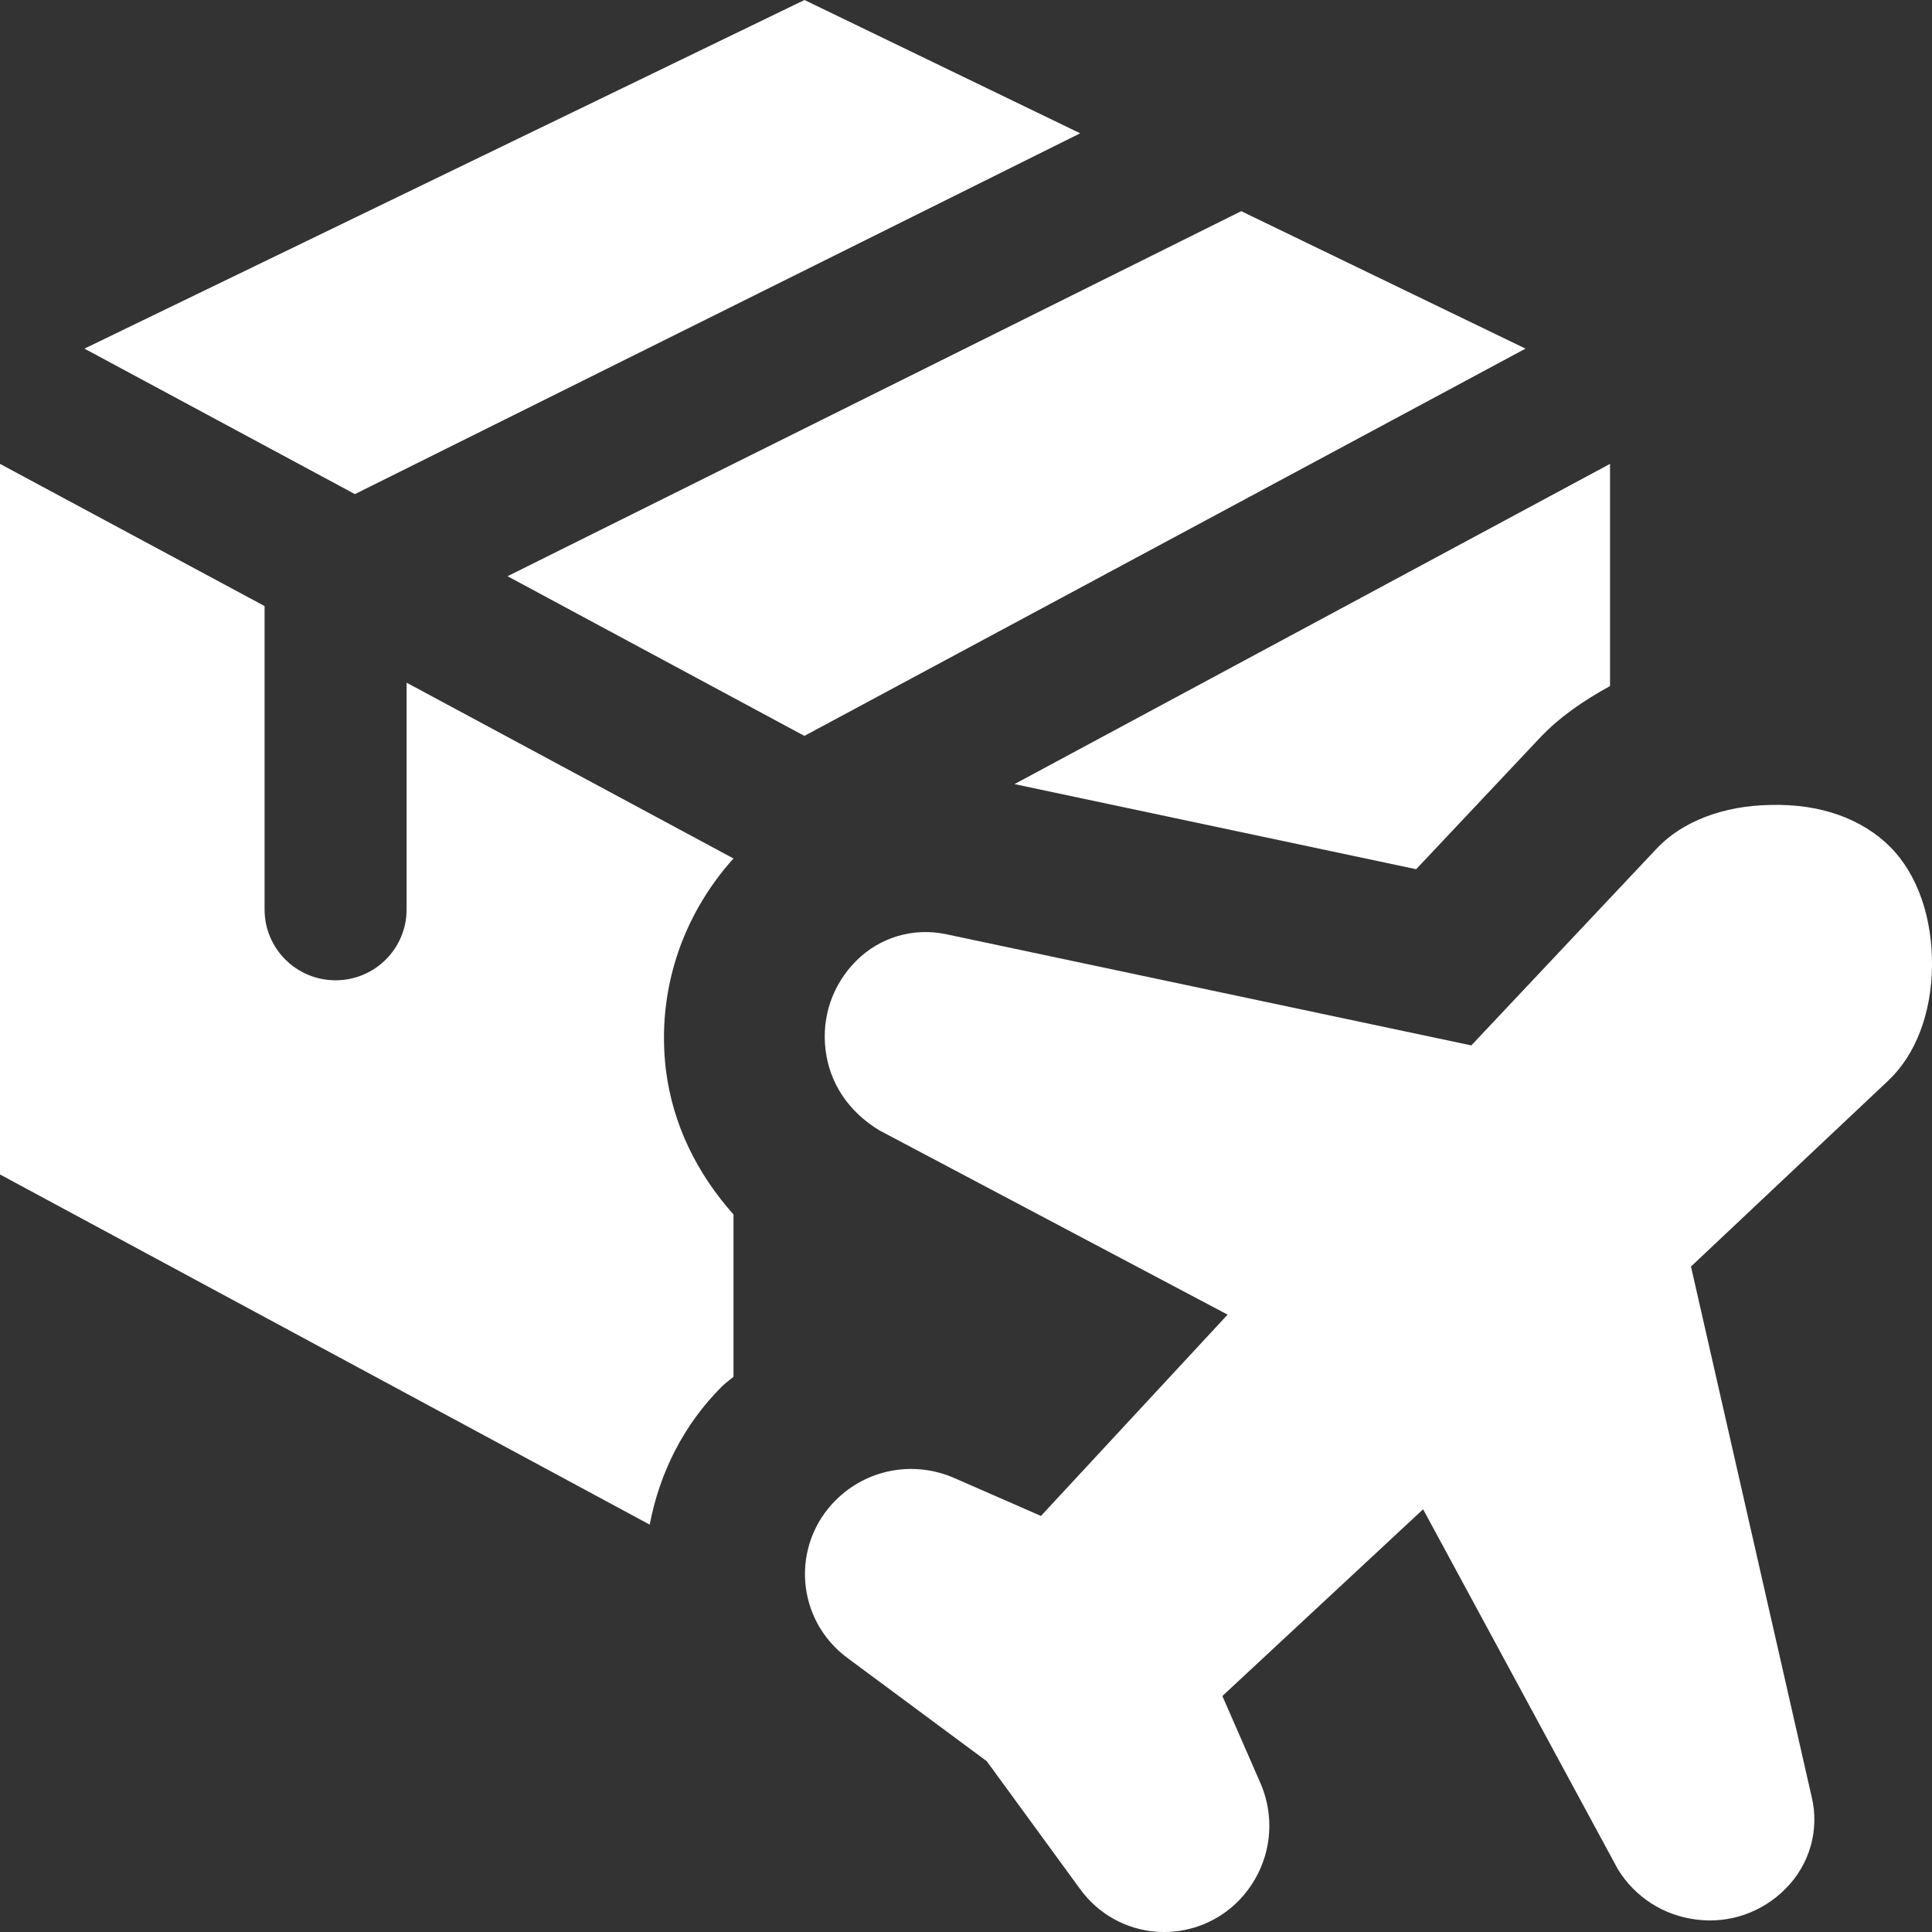
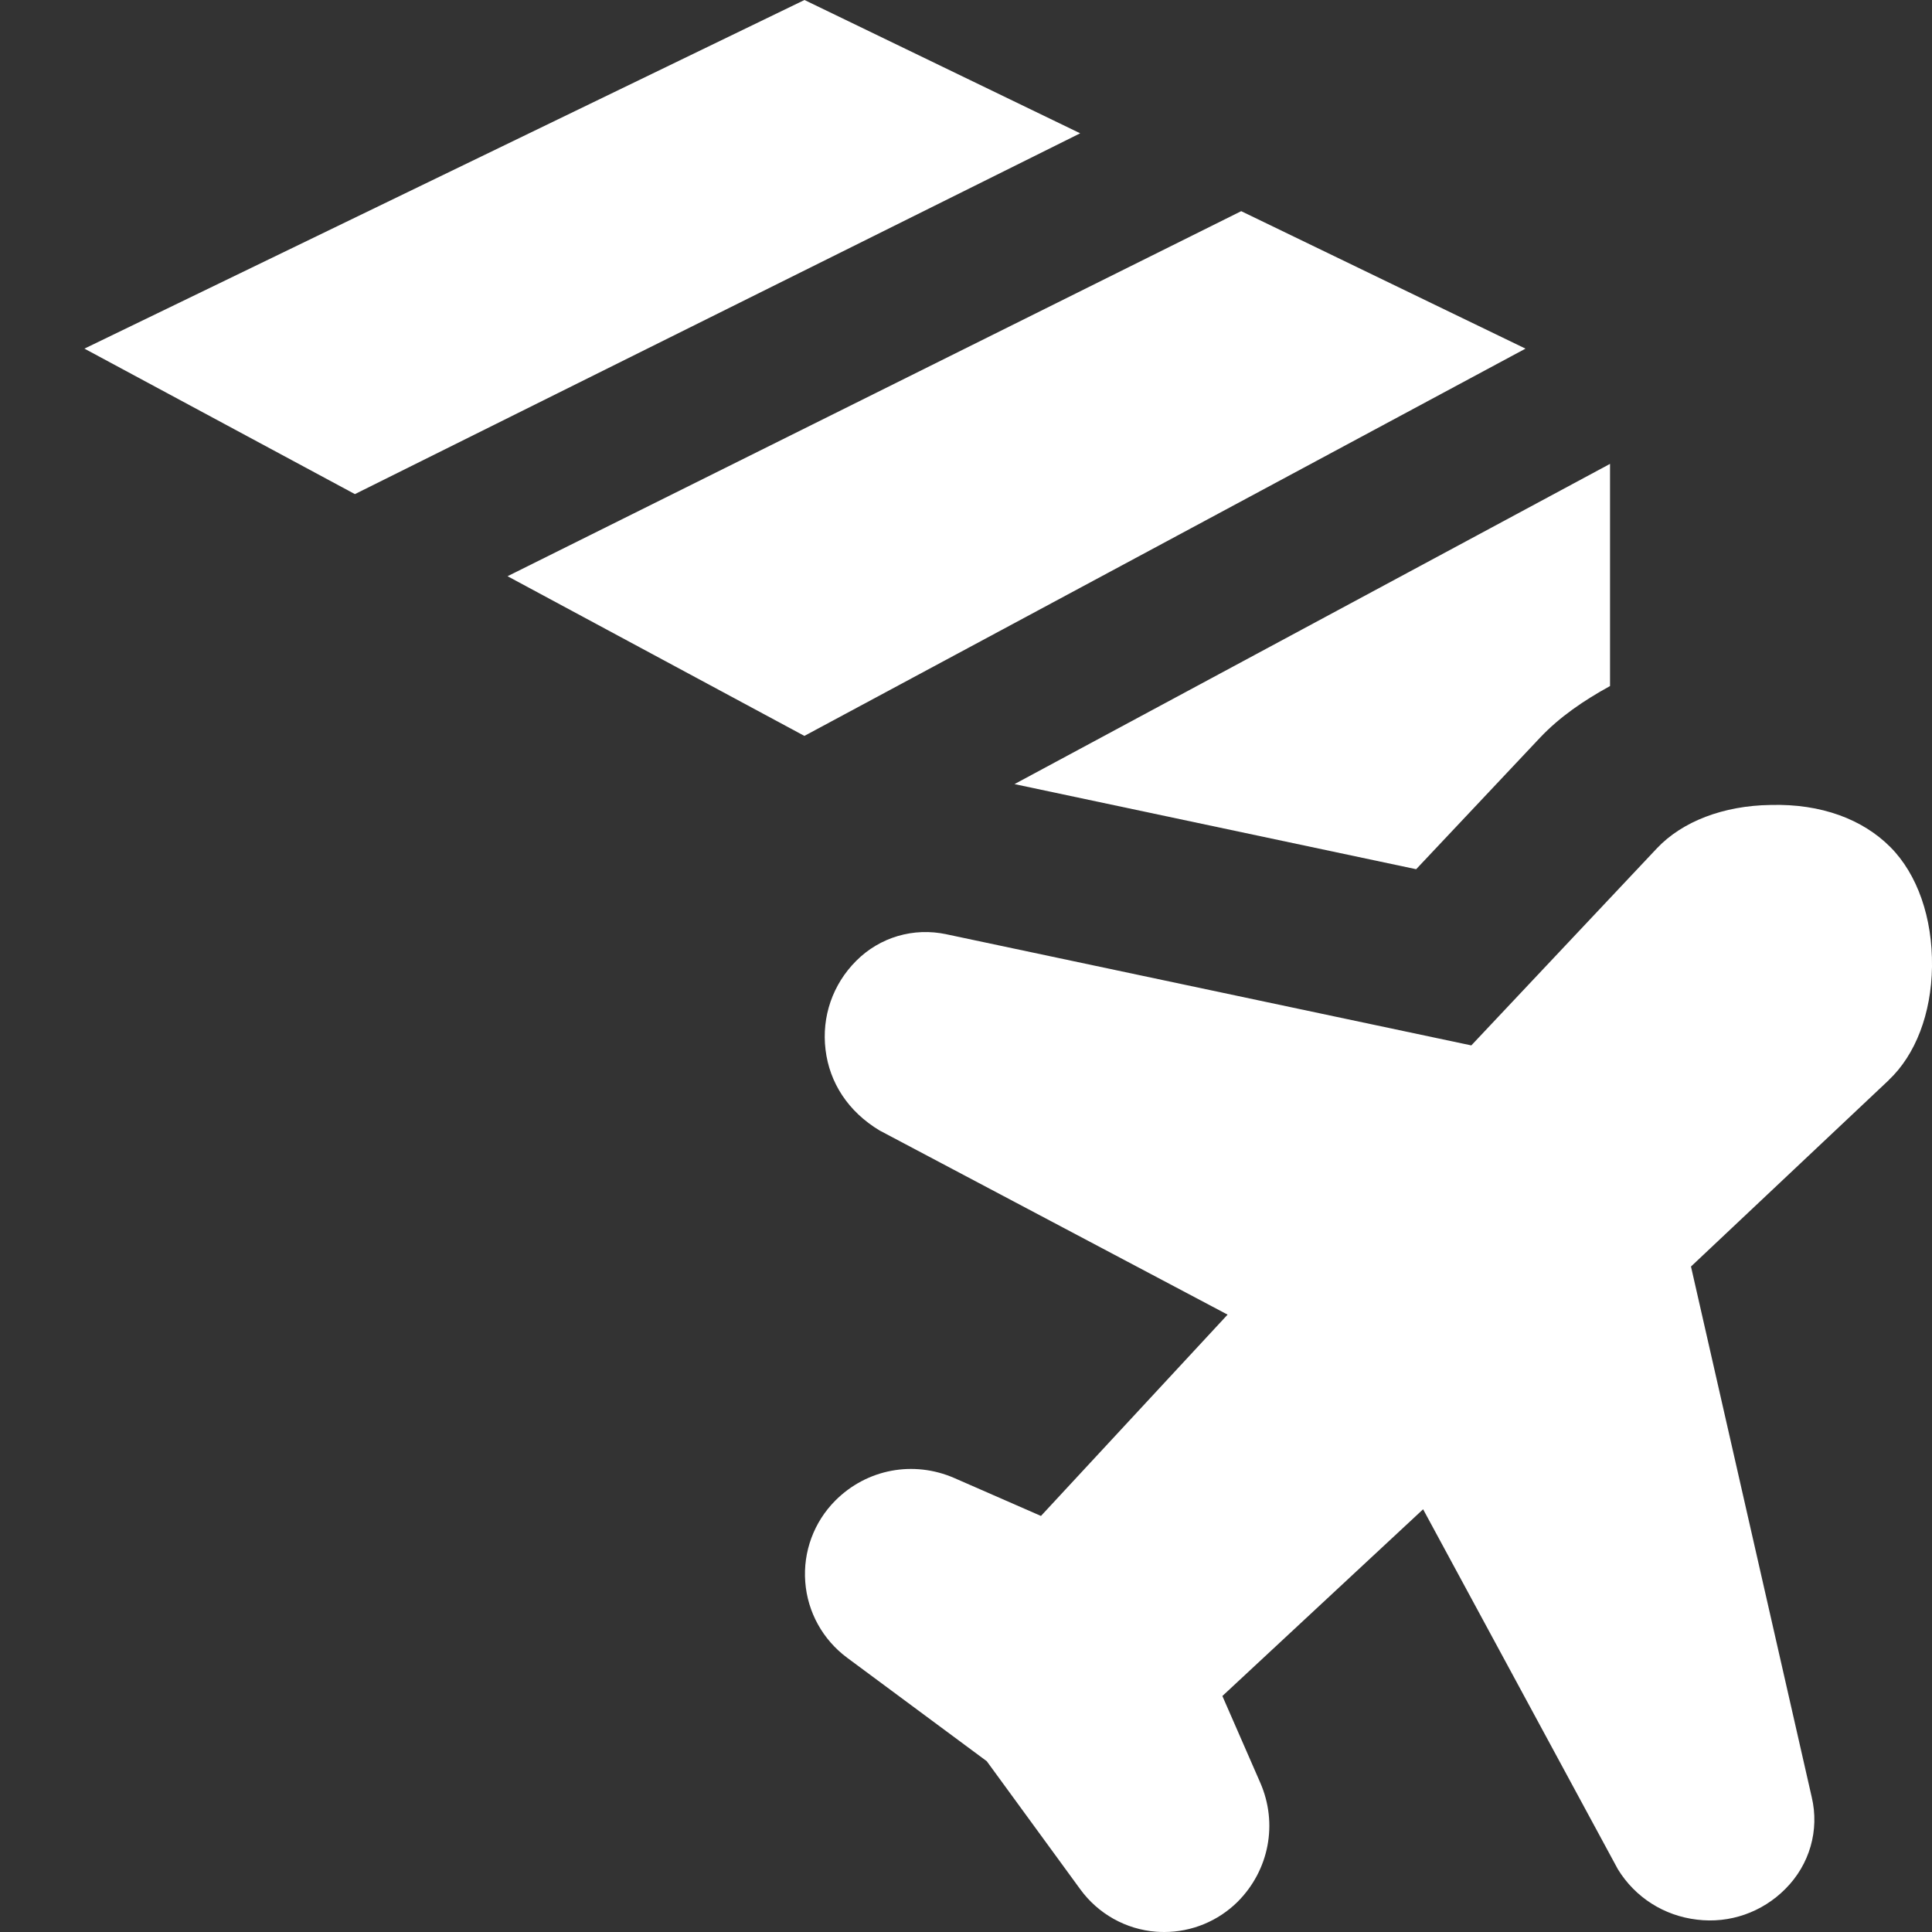
<svg xmlns="http://www.w3.org/2000/svg" width="20" height="20" viewBox="0 0 20 20" fill="none">
  <rect x="0" y="0" width="20" height="20" fill="#333333" stroke="none" />
  <g clip-path="url(#clip0_614_1282)">
    <path d="M11.182 1.38L8.328 0L0.874 3.609L3.674 5.115L11.182 1.38Z" fill="white" />
    <path d="M12.849 2.186L5.254 5.965L8.327 7.618L15.792 3.609L12.849 2.186Z" fill="white" />
    <path d="M12.052 20C12.024 20 11.997 19.999 11.968 19.997C11.655 19.973 11.368 19.812 11.183 19.558L10.215 18.232L8.771 17.162C8.518 16.975 8.359 16.688 8.336 16.376C8.312 16.063 8.426 15.756 8.647 15.534C8.973 15.207 9.456 15.116 9.88 15.301L10.776 15.693L12.708 13.609L9.106 11.703C8.781 11.508 8.587 11.209 8.546 10.867C8.504 10.525 8.62 10.19 8.863 9.947C9.108 9.701 9.458 9.598 9.799 9.672L15.231 10.822L17.152 8.782C17.415 8.503 17.842 8.34 18.327 8.333C18.857 8.318 19.284 8.484 19.567 8.767C19.849 9.049 20.007 9.502 20 10.008C19.993 10.492 19.83 10.919 19.552 11.181V11.182L17.505 13.111L18.755 18.604C18.836 18.946 18.734 19.302 18.482 19.554C18.241 19.797 17.904 19.914 17.567 19.872C17.226 19.832 16.927 19.642 16.748 19.35L14.732 15.624L12.654 17.557L13.046 18.454C13.231 18.877 13.138 19.36 12.812 19.687C12.61 19.887 12.337 20 12.052 20Z" fill="white" />
    <path d="M14.66 8.998L15.94 7.639C16.144 7.422 16.397 7.25 16.667 7.102V4.802L10.502 8.117L14.66 8.998Z" fill="white" />
-     <path d="M7.471 14.355C7.509 14.317 7.553 14.287 7.593 14.252V12.572C7.218 12.152 6.963 11.641 6.893 11.073C6.797 10.263 7.058 9.482 7.593 8.887V8.887L4.209 7.067V9.416C4.209 9.819 3.88 10.148 3.474 10.148C3.068 10.148 2.739 9.82 2.739 9.416V6.274L0 4.802V12.158L6.726 15.783C6.827 15.248 7.077 14.748 7.471 14.355Z" fill="white" />
  </g>
  <defs>
    <clipPath id="clip0_614_1282">
      <rect width="20" height="20" fill="white" />
    </clipPath>
  </defs>
</svg>